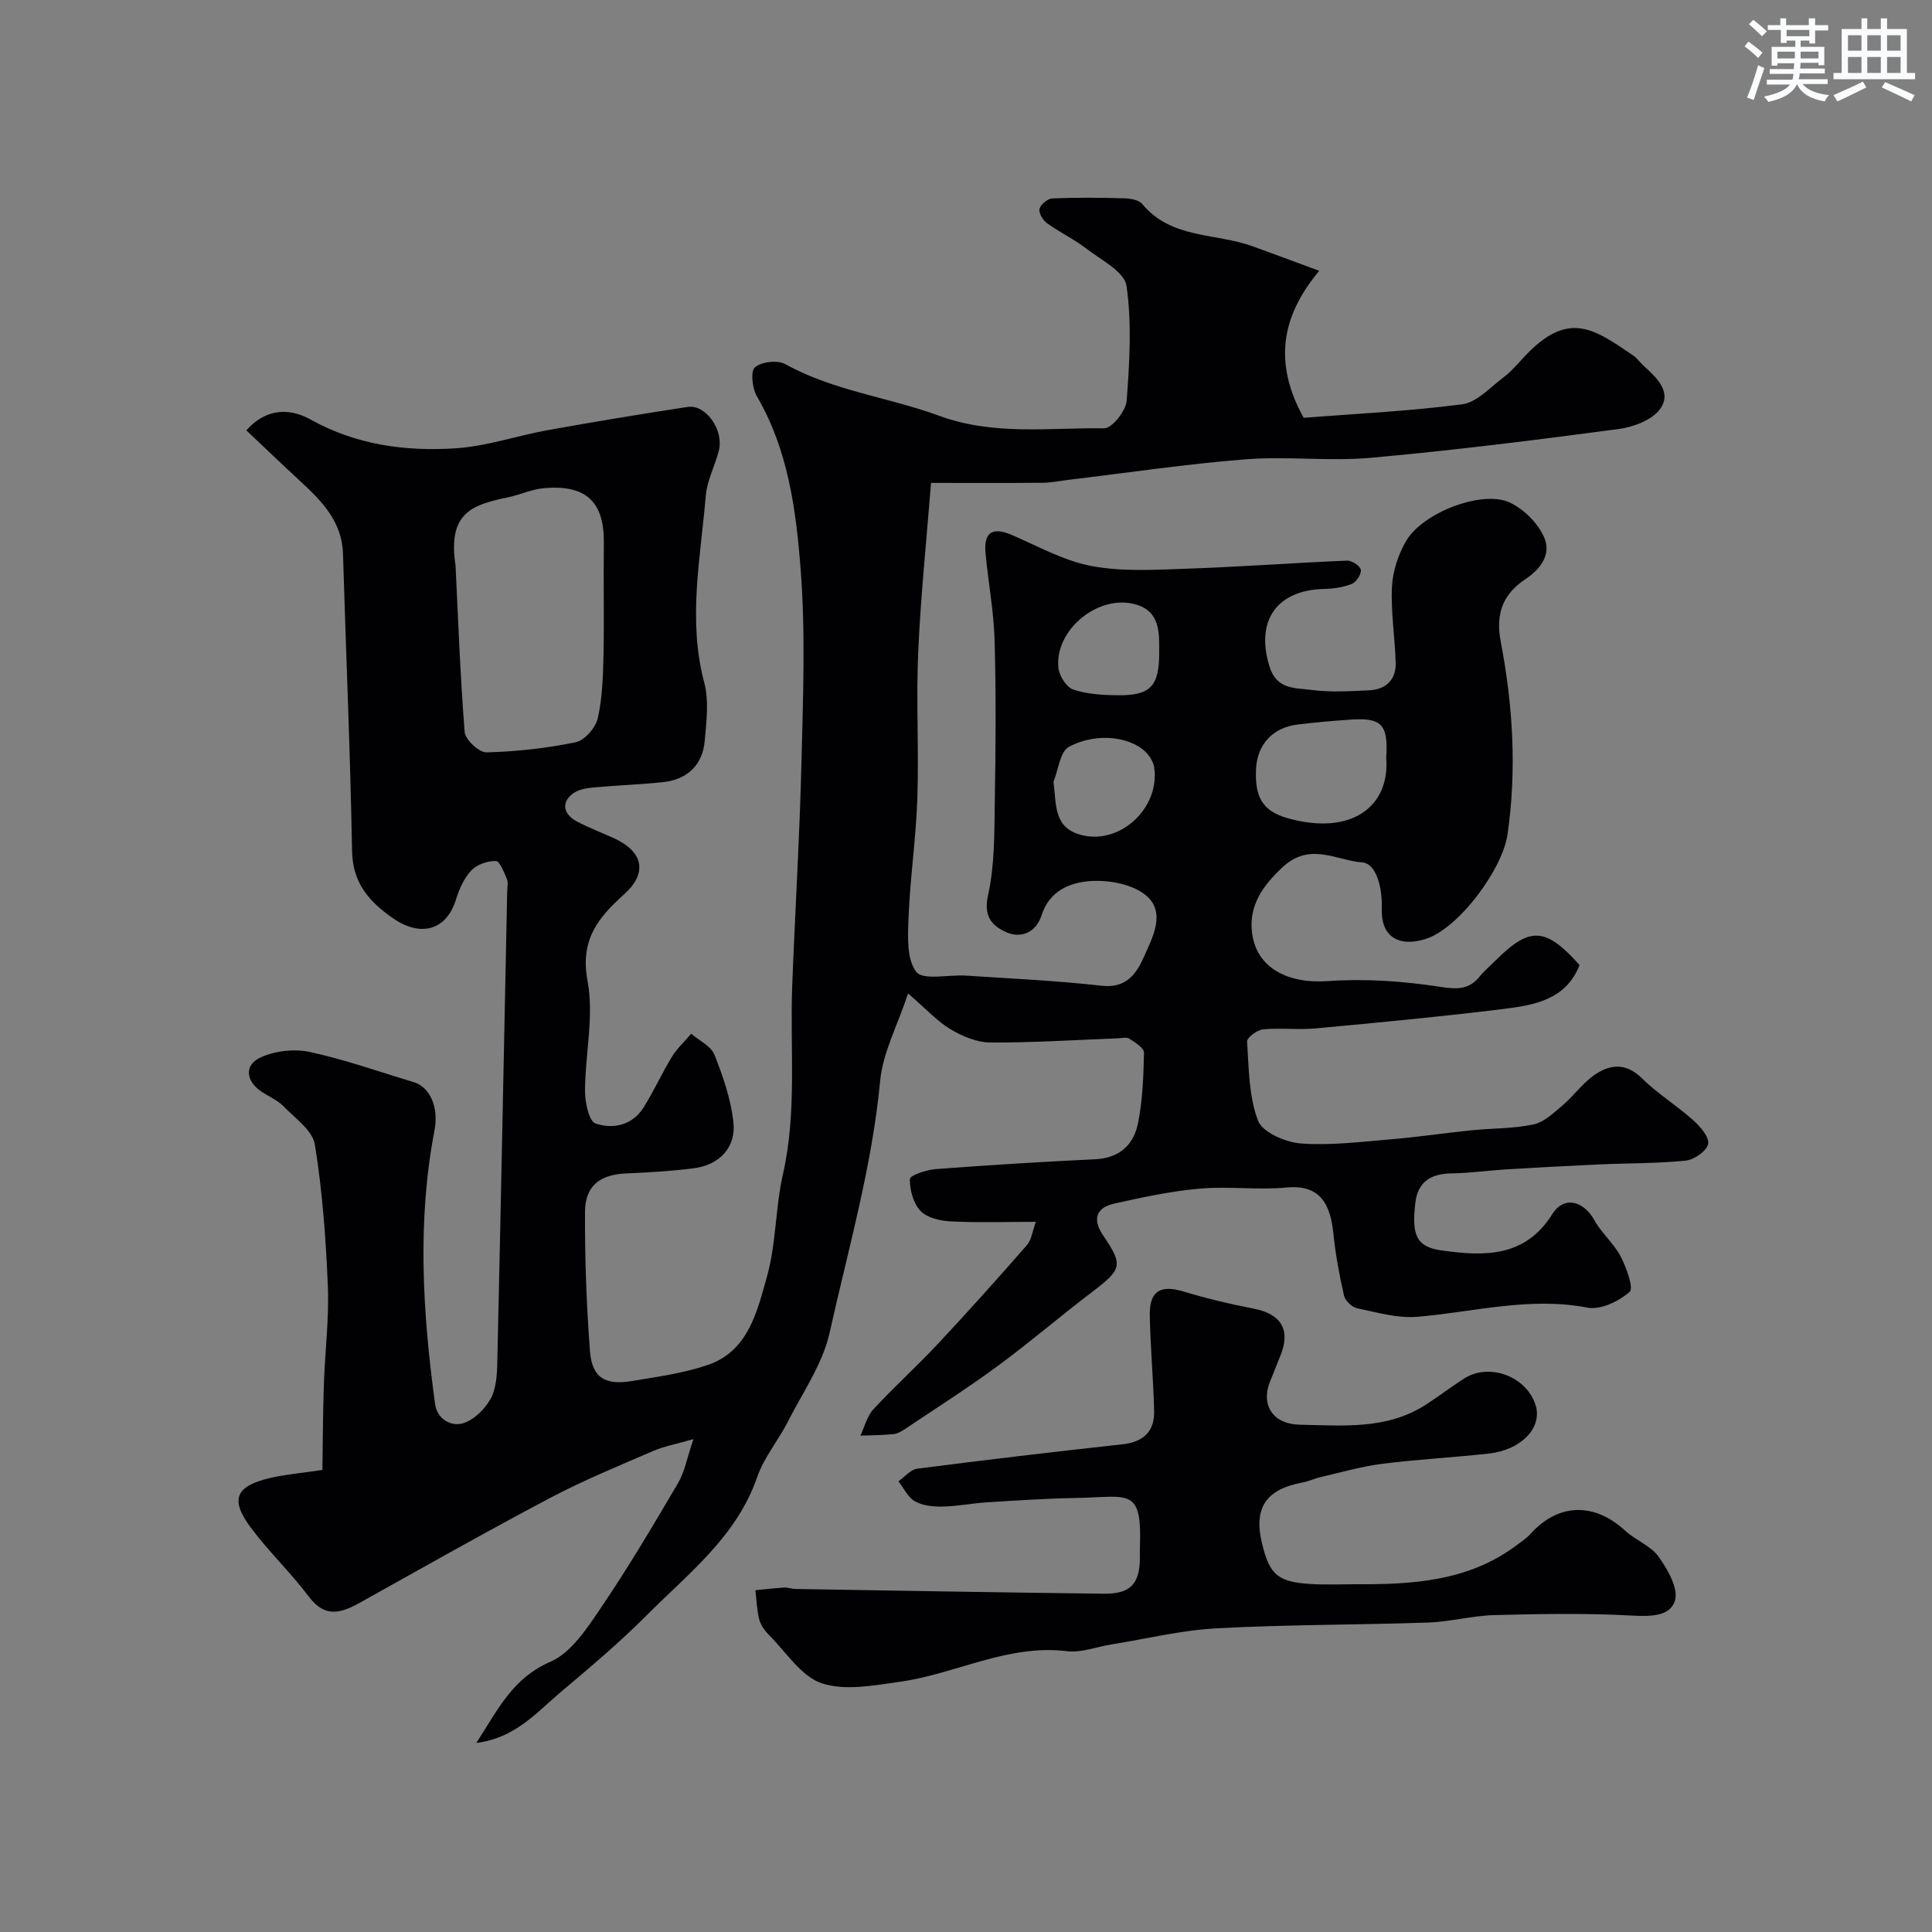
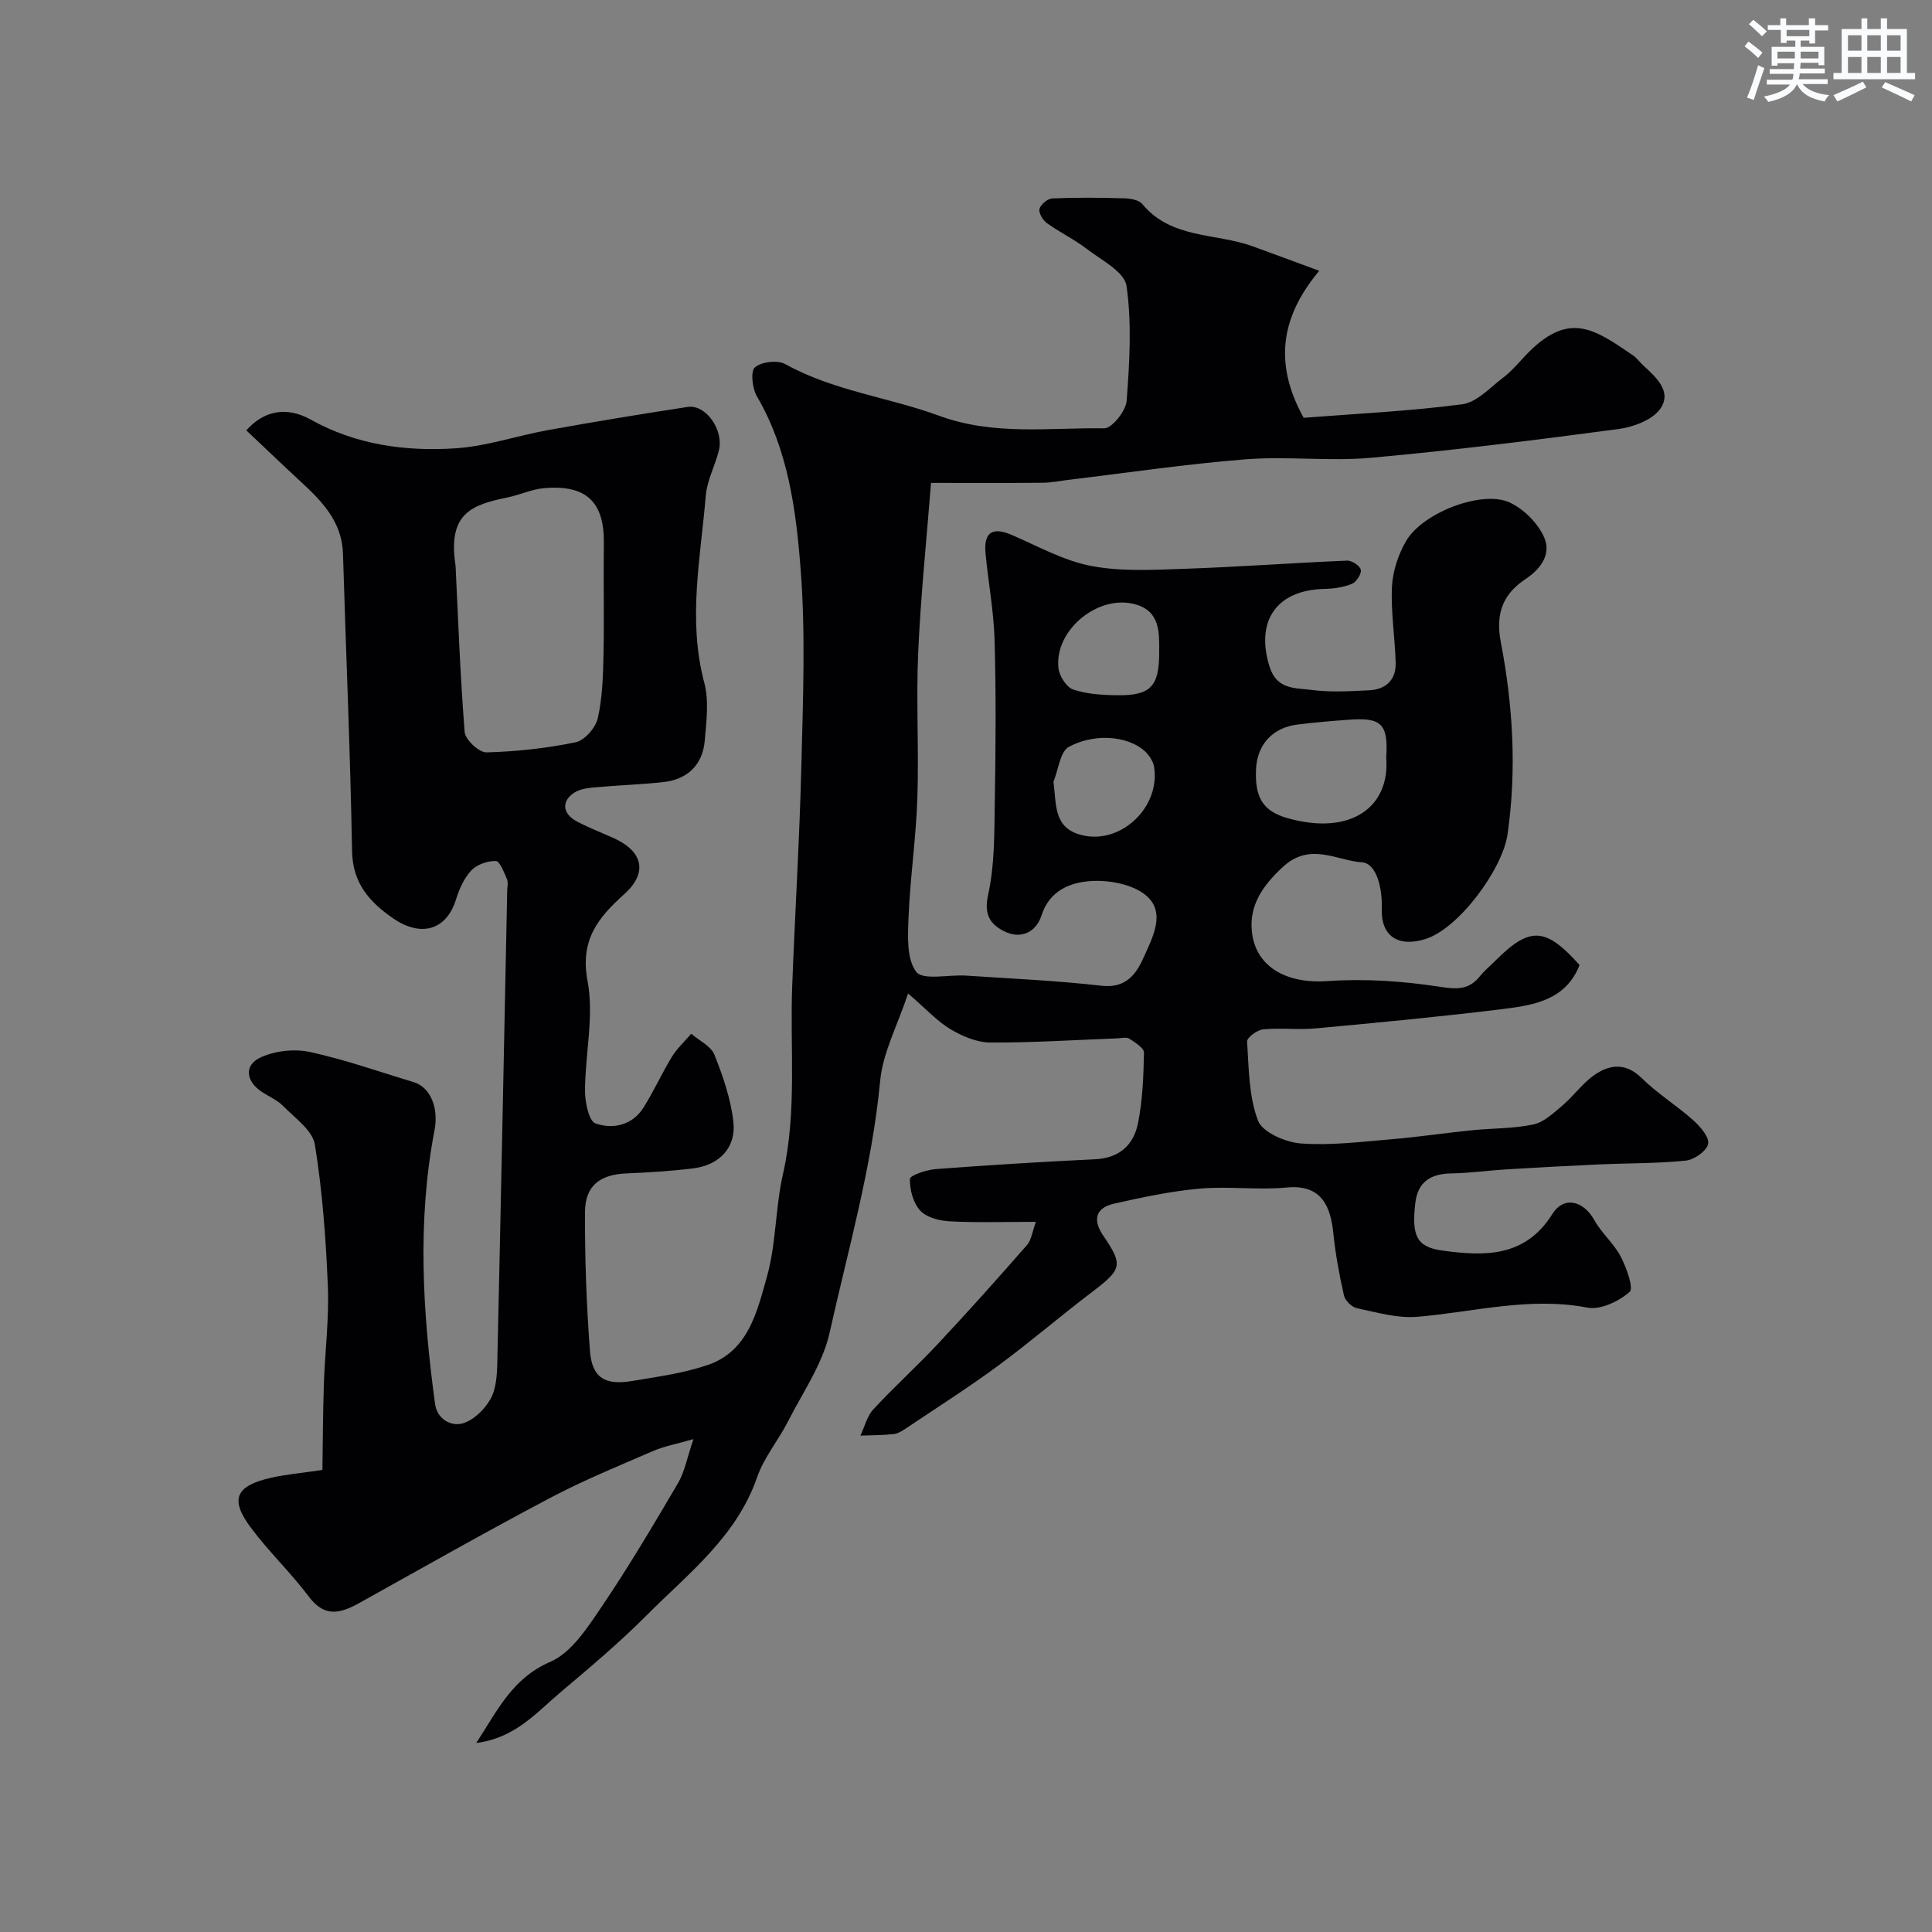
<svg xmlns="http://www.w3.org/2000/svg" enable-background="new 0 0 400 400" viewBox="0 0 400 400">
  <rect x="0" y="0" width="400" height="400" fill="#808080" stroke="none" />
  <path d="m143.57 297.95c-3.65 1.05-6.11 1.49-8.34 2.46-7.14 3.09-14.37 6.05-21.24 9.67-13.25 7-26.3 14.39-39.39 21.69-3.91 2.18-7.27 3.32-10.64-1.18-3.74-4.99-8.34-9.34-12.06-14.35-4.36-5.86-3.12-8.61 4.2-10.28 3.01-.69 6.12-.95 10.65-1.62.09-5.58.1-11.62.3-17.66.22-6.77 1.1-13.56.83-20.3-.4-9.84-1.12-19.72-2.69-29.41-.48-2.95-4.13-5.49-6.56-7.98-1.22-1.25-2.99-1.97-4.48-2.97-3.24-2.17-3.67-5.48-.22-7.08 2.98-1.38 7-1.84 10.22-1.14 7.27 1.57 14.34 4.09 21.49 6.24 3.43 1.03 5.23 5.26 4.32 9.97-3.62 18.88-2.45 37.76.11 56.63.44 3.25 3.34 4.66 5.58 4.09 2.29-.58 4.65-2.87 5.88-5.04 1.21-2.13 1.38-5.05 1.43-7.63.74-32.53 1.38-65.06 2.05-97.6.02-.83.24-1.77-.06-2.48-.6-1.38-1.48-3.7-2.29-3.72-1.72-.03-3.92.72-5.08 1.95-1.51 1.6-2.51 3.88-3.18 6.04-1.98 6.38-7.3 7.84-13.04 3.86-4.96-3.44-8.35-7.29-8.47-13.94-.37-20.51-1.26-41-1.88-61.51-.2-6.78-4.48-11.01-9-15.18-3.71-3.42-7.35-6.92-11.01-10.38 3.55-4.03 8.27-5.05 13.33-2.23 9.42 5.25 19.6 6.62 29.97 5.95 6.44-.41 12.74-2.62 19.15-3.77 9.62-1.73 19.26-3.32 28.92-4.8 3.76-.58 7.54 4.79 6.46 9.05-.8 3.15-2.45 6.18-2.71 9.35-1.07 12.86-3.77 25.69-.31 38.69 1 3.76.44 8.02.1 12.01-.42 4.97-3.56 8.02-8.54 8.57-4.74.52-9.53.66-14.28 1.1-1.43.13-3.04.34-4.19 1.09-2.72 1.77-2.46 4.38.55 5.97 2.45 1.29 5.05 2.29 7.57 3.42 6.12 2.76 7.15 7.18 2.25 11.6-5.44 4.9-9.23 9.5-7.62 18.02 1.37 7.28-.51 15.13-.53 22.73-.01 2.35.8 6.27 2.18 6.75 3.55 1.23 7.57.42 9.89-3.23 2.17-3.41 3.82-7.14 5.93-10.59 1.07-1.74 2.64-3.17 3.99-4.75 1.65 1.42 4.08 2.54 4.8 4.33 1.78 4.46 3.39 9.16 3.93 13.9.61 5.33-2.92 8.98-8.33 9.64-4.57.56-9.18.85-13.79 1.04-5.45.23-8.57 2.5-8.6 7.96-.05 9.59.3 19.21 1.02 28.77.42 5.53 3.07 7.19 8.65 6.26 5.29-.88 10.69-1.6 15.73-3.32 8.42-2.87 10.23-11.07 12.26-18.26 1.93-6.85 1.73-14.27 3.32-21.25 2.95-12.96 1.42-26.04 1.92-39.07.59-15.37 1.54-30.73 1.91-46.11.33-13.36.86-26.8-.17-40.09-.95-12.27-2.58-24.7-9.06-35.79-.96-1.64-1.34-5.19-.4-5.99 1.36-1.16 4.69-1.55 6.29-.66 10 5.55 21.36 6.84 31.82 10.68 11.4 4.18 22.8 2.44 34.21 2.61 1.59.02 4.48-3.6 4.64-5.7.6-7.92 1.09-16.01-.03-23.8-.42-2.92-5.24-5.35-8.29-7.69-2.57-1.98-5.57-3.4-8.2-5.3-.84-.61-1.74-2.13-1.52-2.95.24-.92 1.69-2.12 2.65-2.16 4.99-.21 10-.16 14.99-.02 1.25.04 2.95.35 3.65 1.2 6 7.23 15.15 5.96 22.8 8.72 4.24 1.53 8.46 3.11 13.82 5.09-7.99 9.55-9.43 19.23-3.22 30.43 10.59-.83 21.77-1.35 32.83-2.8 3.03-.4 5.77-3.48 8.49-5.53 1.58-1.19 2.91-2.74 4.27-4.21 9.11-9.84 14.41-5.96 22.59-.39.81.55 1.4 1.42 2.14 2.1 2.7 2.46 6 5.45 3.5 8.98-1.64 2.31-5.56 3.77-8.65 4.18-17.04 2.27-34.12 4.41-51.24 5.95-8.6.77-17.36-.36-25.97.32-12.23.96-24.4 2.78-36.59 4.24-1.79.21-3.58.59-5.37.61-7.47.07-14.94.03-23.15.03-.94 11.94-2.15 23.52-2.66 35.13-.44 10.02.16 20.07-.17 30.1-.27 8.21-1.48 16.38-1.82 24.59-.16 3.89-.45 8.74 1.59 11.41 1.39 1.82 6.74.54 10.31.78 9.37.62 18.77 1.04 28.09 2.1 4.94.56 7.09-2.32 8.63-5.76 1.84-4.1 4.68-9.26.71-12.8-2.75-2.44-7.82-3.39-11.72-3.11-4.1.29-8.45 1.93-10.1 7.14-1.07 3.37-4.21 5.01-7.69 3.26-2.88-1.44-4.27-3.41-3.35-7.55 1.37-6.21 1.28-12.79 1.38-19.23.19-11.16.27-22.34-.04-33.49-.17-6.04-1.33-12.05-1.88-18.08-.38-4.17 1.37-5.46 5.38-3.74 5.45 2.34 10.82 5.37 16.53 6.45 6.26 1.19 12.88.8 19.32.58 11.21-.38 22.41-1.22 33.63-1.69.98-.04 2.68 1.08 2.84 1.9.17.85-.91 2.52-1.82 2.9-1.75.72-3.78 1.02-5.7 1.06-9.96.21-14.33 6.66-11.37 16.11 1.5 4.8 5.36 4.36 8.64 4.8 3.93.52 7.99.27 11.98.08 3.42-.17 5.58-2.13 5.49-5.66-.14-5.27-1.02-10.55-.77-15.78.16-3.22 1.3-6.69 2.94-9.49 3.44-5.88 15.79-10.61 21.47-7.94 2.93 1.38 5.85 4.3 7.12 7.25 1.39 3.22-.4 6.27-3.86 8.58-4.38 2.92-6.34 6.75-5.14 13.02 2.51 13.09 3.33 26.43 1.4 39.85-1.04 7.2-10.09 19.53-17.04 21.68-5.61 1.74-9.2-.62-9-6.31.15-4.1-1.03-9.37-4.09-9.58-5.22-.36-10.77-4.27-16.4.96-4.22 3.92-6.97 7.96-6.4 13.37.79 7.54 7.47 10.84 15.67 10.26 7.72-.55 15.64 0 23.3 1.18 3.58.55 5.97.62 8.23-2.18.94-1.16 2.11-2.13 3.17-3.19 7.17-7.17 10.41-7.04 17.47.86-2.83 7.24-9.46 8.32-15.87 9.11-12.86 1.59-25.78 2.8-38.68 4-3.64.34-7.35-.14-10.98.21-1.22.12-3.35 1.71-3.3 2.51.36 5.52.34 11.34 2.25 16.37.92 2.43 5.69 4.5 8.87 4.74 6.2.46 12.52-.35 18.77-.87 5.55-.46 11.06-1.3 16.61-1.86 4.26-.43 8.61-.32 12.76-1.2 2.2-.47 4.19-2.38 6.03-3.93 2.33-1.98 4.16-4.63 6.65-6.34 3.18-2.19 6.47-2.57 9.77.68 3.25 3.2 7.23 5.66 10.65 8.71 1.45 1.3 3.36 3.48 3.09 4.9-.27 1.44-2.87 3.28-4.6 3.46-5.95.61-11.97.52-17.95.79-6.43.29-12.86.64-19.29 1.03-3.77.23-7.54.77-11.31.83-4.24.07-6.95 1.7-7.47 6.1-.8 6.8.25 9.14 5.56 9.87 8.69 1.2 17.16 1.47 22.8-7.55 2.39-3.82 6.47-2.78 8.72 1.29 1.48 2.68 4.02 4.78 5.43 7.49 1.19 2.29 2.75 6.56 1.85 7.34-2.23 1.95-6.02 3.77-8.73 3.25-12.01-2.31-23.53.92-35.25 1.9-4.08.34-8.33-.91-12.44-1.77-1.07-.22-2.47-1.57-2.71-2.63-.97-4.23-1.76-8.54-2.2-12.86-.58-5.65-2.46-10.2-9.66-9.51-5.95.57-12.02-.3-17.98.23-5.97.53-11.9 1.79-17.76 3.11-3.77.85-4.51 3.3-2.26 6.6 4.21 6.18 3.92 6.98-2.47 11.83-6.52 4.95-12.74 10.31-19.33 15.16-6.14 4.52-12.58 8.62-18.91 12.86-.81.54-1.73 1.15-2.65 1.26-2.28.25-4.6.23-6.9.32.87-1.83 1.36-4.01 2.67-5.43 4.29-4.65 9.01-8.9 13.33-13.52 6.29-6.72 12.43-13.58 18.49-20.51.93-1.07 1.1-2.8 1.84-4.8-6.45 0-12.11.19-17.74-.1-2.14-.11-4.84-.76-6.18-2.2-1.48-1.58-2.22-4.35-2.16-6.58.02-.75 3.41-1.9 5.33-2.04 11.01-.83 22.03-1.52 33.06-2.04 4.98-.24 7.91-2.99 8.81-7.37.98-4.79 1.16-9.78 1.26-14.69.02-.97-1.84-2.13-3.03-2.9-.59-.38-1.63-.1-2.46-.07-8.78.33-17.57.91-26.35.86-2.77-.02-5.77-1.29-8.22-2.75-2.76-1.65-5.01-4.16-8.78-7.4-2.2 6.63-5.23 12.24-5.78 18.07-1.68 17.79-6.62 34.88-10.47 52.17-1.43 6.45-5.55 12.33-8.62 18.37-1.99 3.92-4.97 7.44-6.38 11.53-4.28 12.37-14.3 19.98-22.96 28.68-5.57 5.6-11.66 10.71-17.7 15.81-5.02 4.24-9.46 9.54-17.49 10.54 4.44-6.8 7.43-13.38 15.33-16.8 4.34-1.88 7.63-6.98 10.51-11.23 5.66-8.35 10.81-17.06 15.93-25.77 1.37-2.33 1.86-5.2 3.19-9.11zm-49.25-180.84c.49 10.11.93 22.29 1.88 34.44.13 1.59 2.98 4.26 4.52 4.22 6.18-.16 12.4-.84 18.45-2.09 1.86-.38 4.14-3 4.59-4.96.97-4.27 1.09-8.77 1.19-13.18.16-7.67-.04-15.35.07-23.03.12-8.57-3.62-12.21-12.4-11.44-2.53.22-4.97 1.38-7.5 1.91-7.35 1.53-12.5 3.18-10.8 14.13zm192.68 39.77c.46-7.03-1-8.37-7.73-7.87-3.58.26-7.16.56-10.71 1.01-4.98.63-8.26 4.04-8.51 9.18-.28 5.8 1.33 8.73 6.55 10.2 13.26 3.72 21.22-2.48 20.4-12.52zm-68.89 4.97c.64 4.85-.04 9.64 5.98 11.08 8.02 1.91 16.13-5.8 14.86-14.08-.14-.9-.63-1.85-1.22-2.57-2.98-3.68-10.47-4.86-16.43-1.65-1.83.99-2.17 4.74-3.19 7.22zm21.89-26.68c.01-4.13.26-8.53-4.84-10.02-7.71-2.24-16.9 5.27-16.02 13.19.18 1.63 1.66 3.95 3.06 4.42 2.87.96 6.08 1.15 9.16 1.18 6.85.09 8.63-1.85 8.64-8.77z" fill="#010103" />
-   <path d="m280.57 328c11.75.07 23.34-.57 33.3-7.98 1.05-.78 2.17-1.52 3.04-2.48 5.75-6.35 13.15-6.53 19.58-.62 2.15 1.98 5.28 3.1 6.9 5.37 1.87 2.63 4.14 6.55 3.4 9.07-.99 3.37-5.19 3.33-9.05 3.12-9.44-.51-18.92-.34-28.38-.09-4.56.12-9.09 1.38-13.66 1.54-14.62.5-29.26.41-43.86 1.2-7.3.39-14.52 2.18-21.77 3.34-3.06.49-6.22 1.75-9.17 1.39-12.27-1.5-22.99 4.71-34.58 6.33-5.37.75-11.34 1.92-16.17.32-4.25-1.41-7.34-6.4-10.85-9.9-.9-.9-1.77-2.07-2.09-3.27-.52-1.97-.57-4.06-.81-6.1 1.96-.19 3.91-.43 5.88-.55.81-.05 1.63.27 2.45.29 21.26.35 42.52.73 63.79.98 5.51.07 7.45-2.02 7.48-7.37 0-.67-.02-1.33 0-2 .5-12.86-2.23-10.63-13.22-10.45-6.13.1-12.25.51-18.37.9-3.1.19-6.19.82-9.29.88-1.91.04-4.08-.18-5.68-1.08-1.46-.82-2.31-2.72-3.43-4.15 1.29-.9 2.5-2.43 3.89-2.61 14.13-1.82 28.29-3.5 42.45-5.05 4.38-.48 6.7-2.63 6.6-6.93-.16-6.6-.78-13.2-.9-19.8-.09-5 2.22-6.33 6.89-4.93 4.8 1.44 9.69 2.63 14.61 3.57 5.76 1.1 7.75 4.45 5.49 9.87-.69 1.65-1.3 3.34-2 4.99-2.13 5.05.45 9.06 6.1 9.17 8.86.17 17.88 1.06 25.91-4.05 2.75-1.75 5.33-3.75 8.08-5.51 5.26-3.36 13.01-.4 14.82 5.59 1.38 4.58-2.96 9.19-9.68 9.94-7.35.82-14.75 1.19-22.08 2.12-4.3.55-8.52 1.78-12.76 2.75-1.26.29-2.46.88-3.73 1.12-7.64 1.41-10.21 5.28-8.39 12.73 1.58 6.45 3.3 7.91 10.26 8.3 2.99.18 6 .04 9 .04z" fill="#010103" />
  <g fill="#fafbfc">
    <path d="m361.2 9.6.8-1c.9.7 1.9 1.4 2.9 2.3l-.9 1.1c-1-1-2-1.8-2.8-2.4zm.5 10.6c.9-2.1 1.6-4.3 2.3-6.7.4.2.8.4 1.3.6-.7 2.1-1.5 4.3-2.2 6.6zm.4-15.2.9-.9c1 .8 2 1.6 2.8 2.4l-1 1c-.9-.9-1.8-1.7-2.7-2.5zm12.5-1.2h1.2v1.4h2.7v1.1h-2.7v2.7h-1.2v-.6h-1.8v1.3h4.9v3.8h-1.2v-.5h-3.7c0 .4-.1.9-.1 1.2h5.1v1h-5.2c0 .5-.1.9-.2 1.2h6v1h-5.2c1.1 1.3 2.9 2 5.5 2.3-.4.4-.7.8-.9 1.3-2.9-.5-4.8-1.6-5.7-3.5h-.1c-.8 1.7-2.7 2.9-5.9 3.6-.2-.4-.6-.8-.9-1.1 2.8-.6 4.6-1.4 5.4-2.5h-4.8v-1h5.3c.1-.3.2-.7.2-1.2h-4.9v-1h5c0-.4 0-.8.1-1.2h-3.5v.5h-1.2v-3.9h4.9v-1.3h-1.8v.5h-1.2v-2.7h-2.7v-1h2.6v-1.4h1.2v1.4h4.7v-1.4zm-6.6 8.3h3.6c0-.4 0-.9 0-1.4h-3.6zm1.9-4.6h4.7v-1.3h-4.7zm6.6 3.2h-3.7v1.4h3.7z" />
    <path d="m385.3 3.8h1.3v2.2h2.8v-2.2h1.3v2.2h4.1v9.1h1.7v1.3h-16.9v-1.3h1.7v-9.1h4.1v-2.2zm.4 13.1.7 1.2c-1.8.9-3.8 1.9-6 2.9-.2-.4-.5-.8-.8-1.3 2.3-1 4.3-1.9 6.1-2.8zm-3.1-6.4h2.8v-3.2h-2.8zm0 4.6h2.8v-3.3h-2.8zm4-4.6h2.8v-3.2h-2.8zm0 4.6h2.8v-3.3h-2.8zm3.7 1.9c2.1.9 4.1 1.8 6.1 2.7l-.7 1.3c-2.2-1.1-4.2-2-6.1-2.9zm3.2-9.7h-2.8v3.2h2.8zm-2.8 7.8h2.8v-3.3h-2.8z" />
  </g>
</svg>